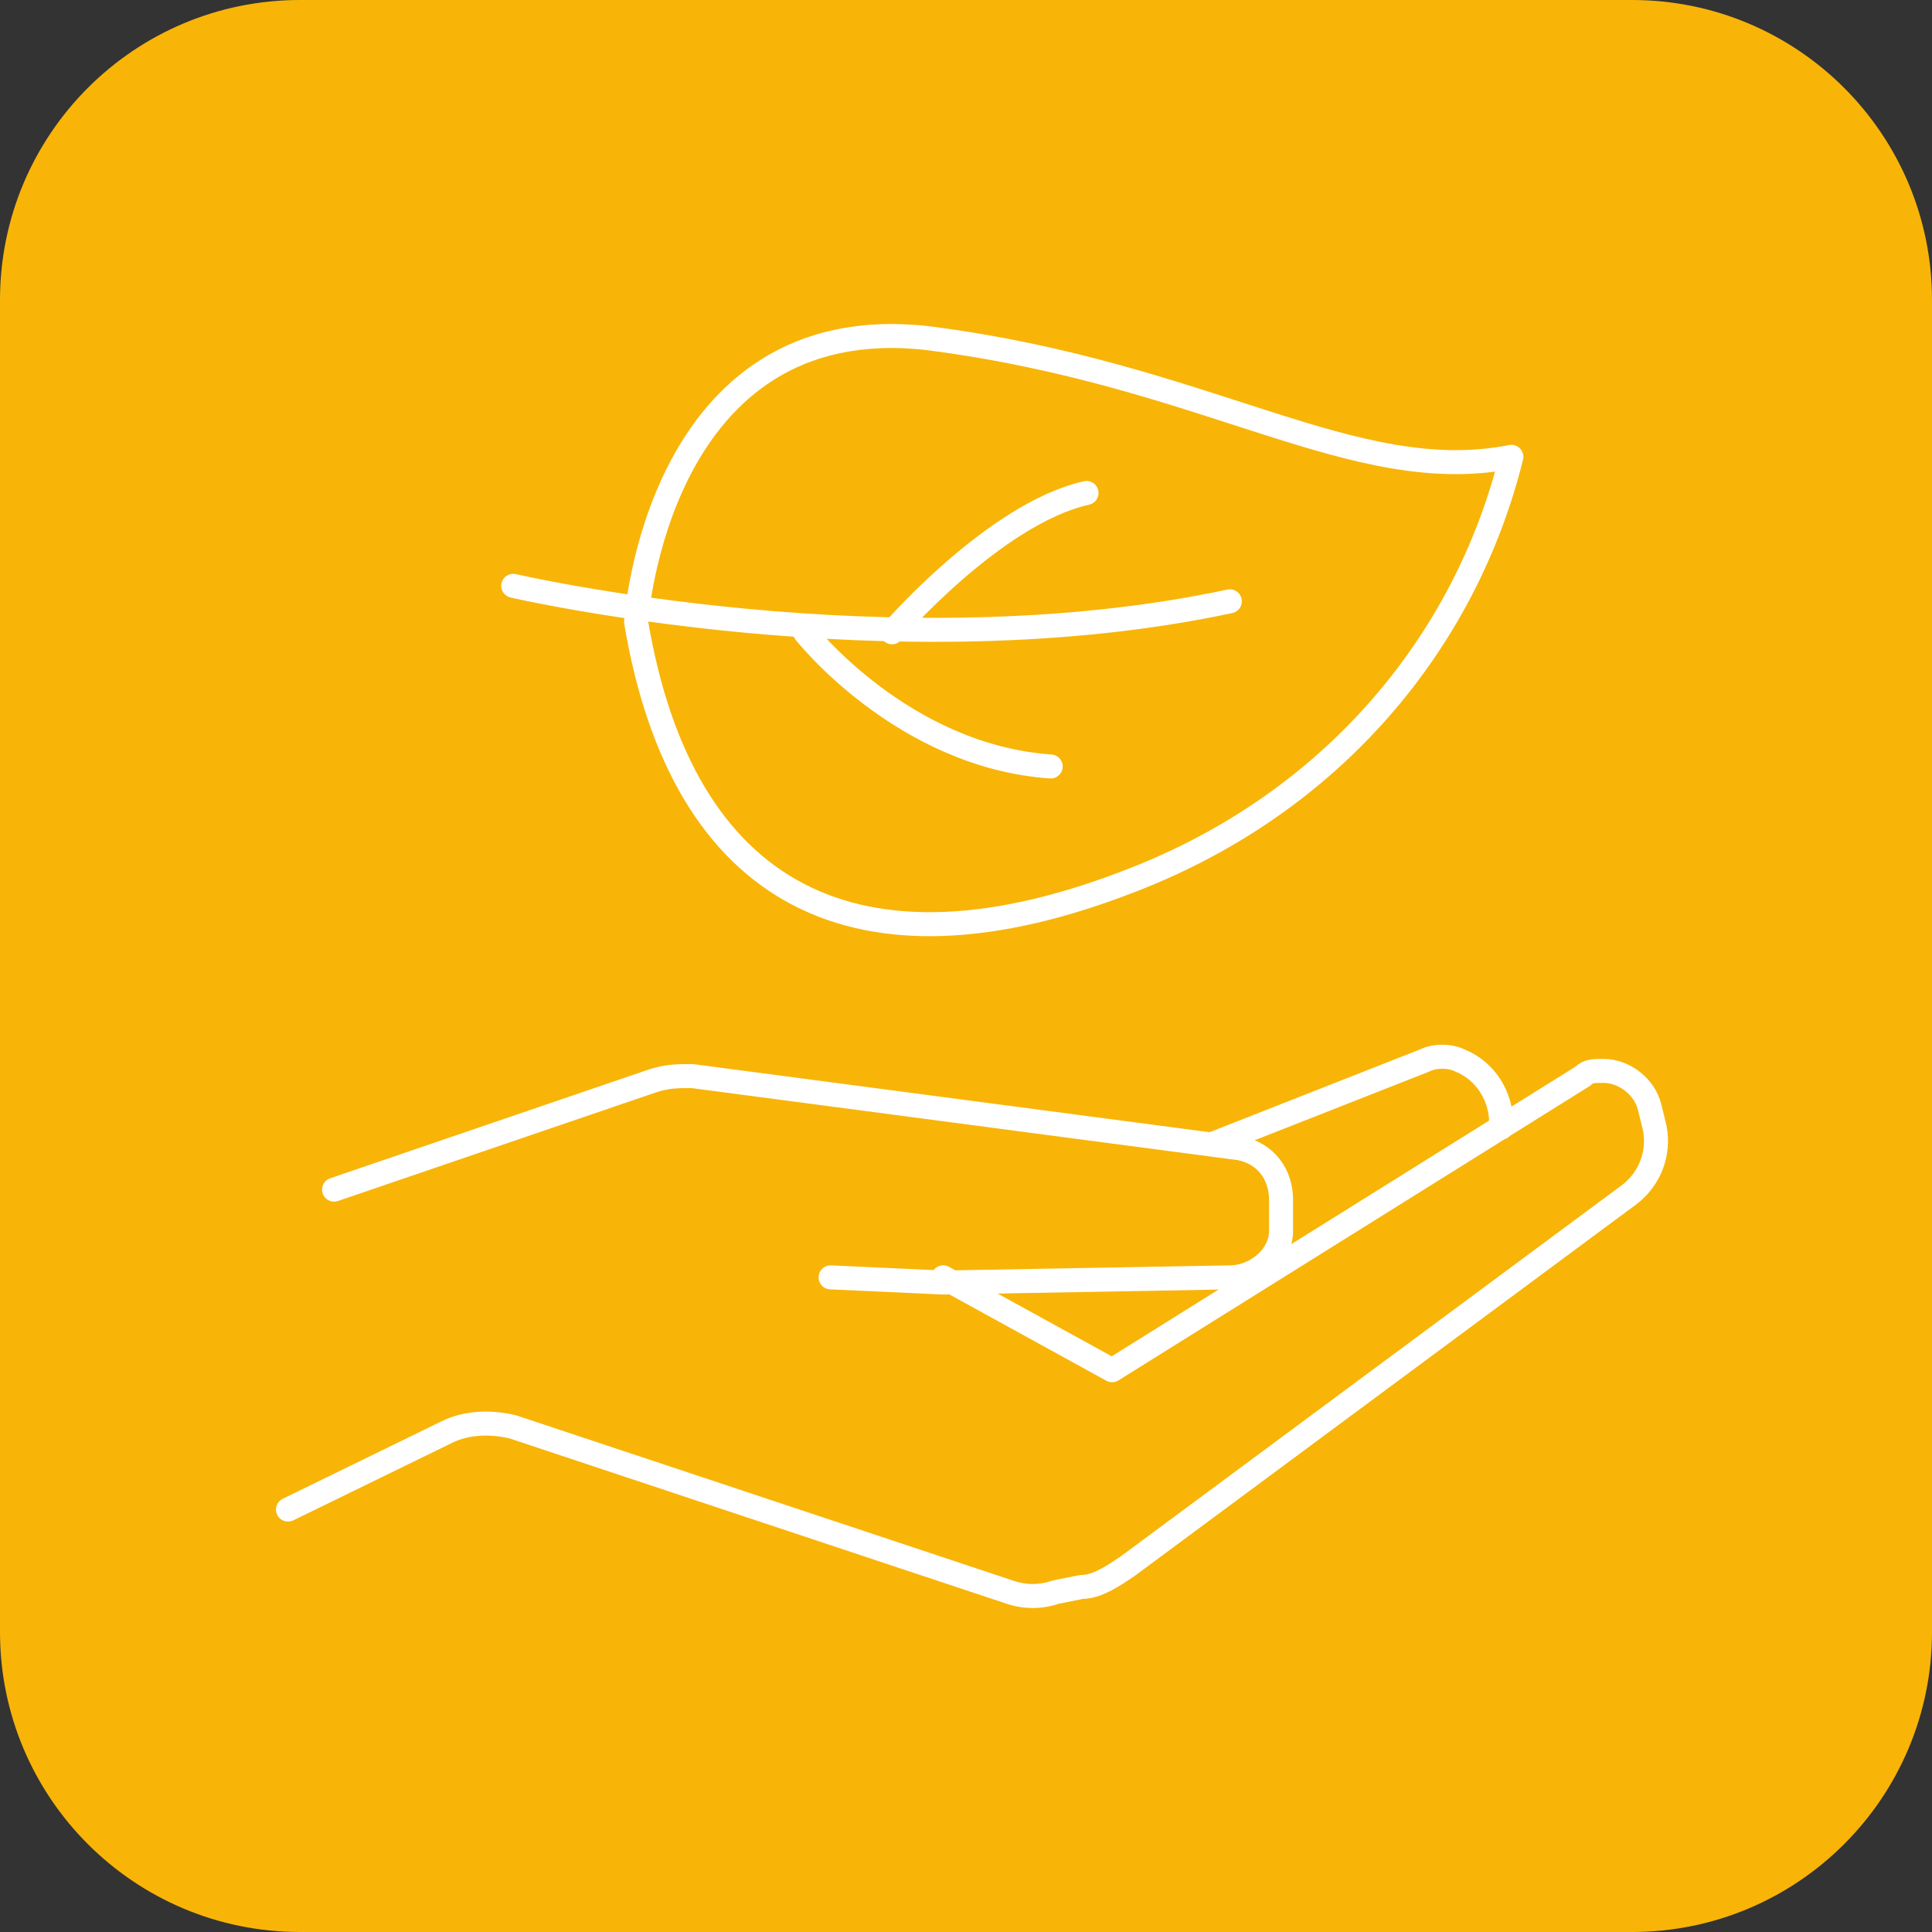
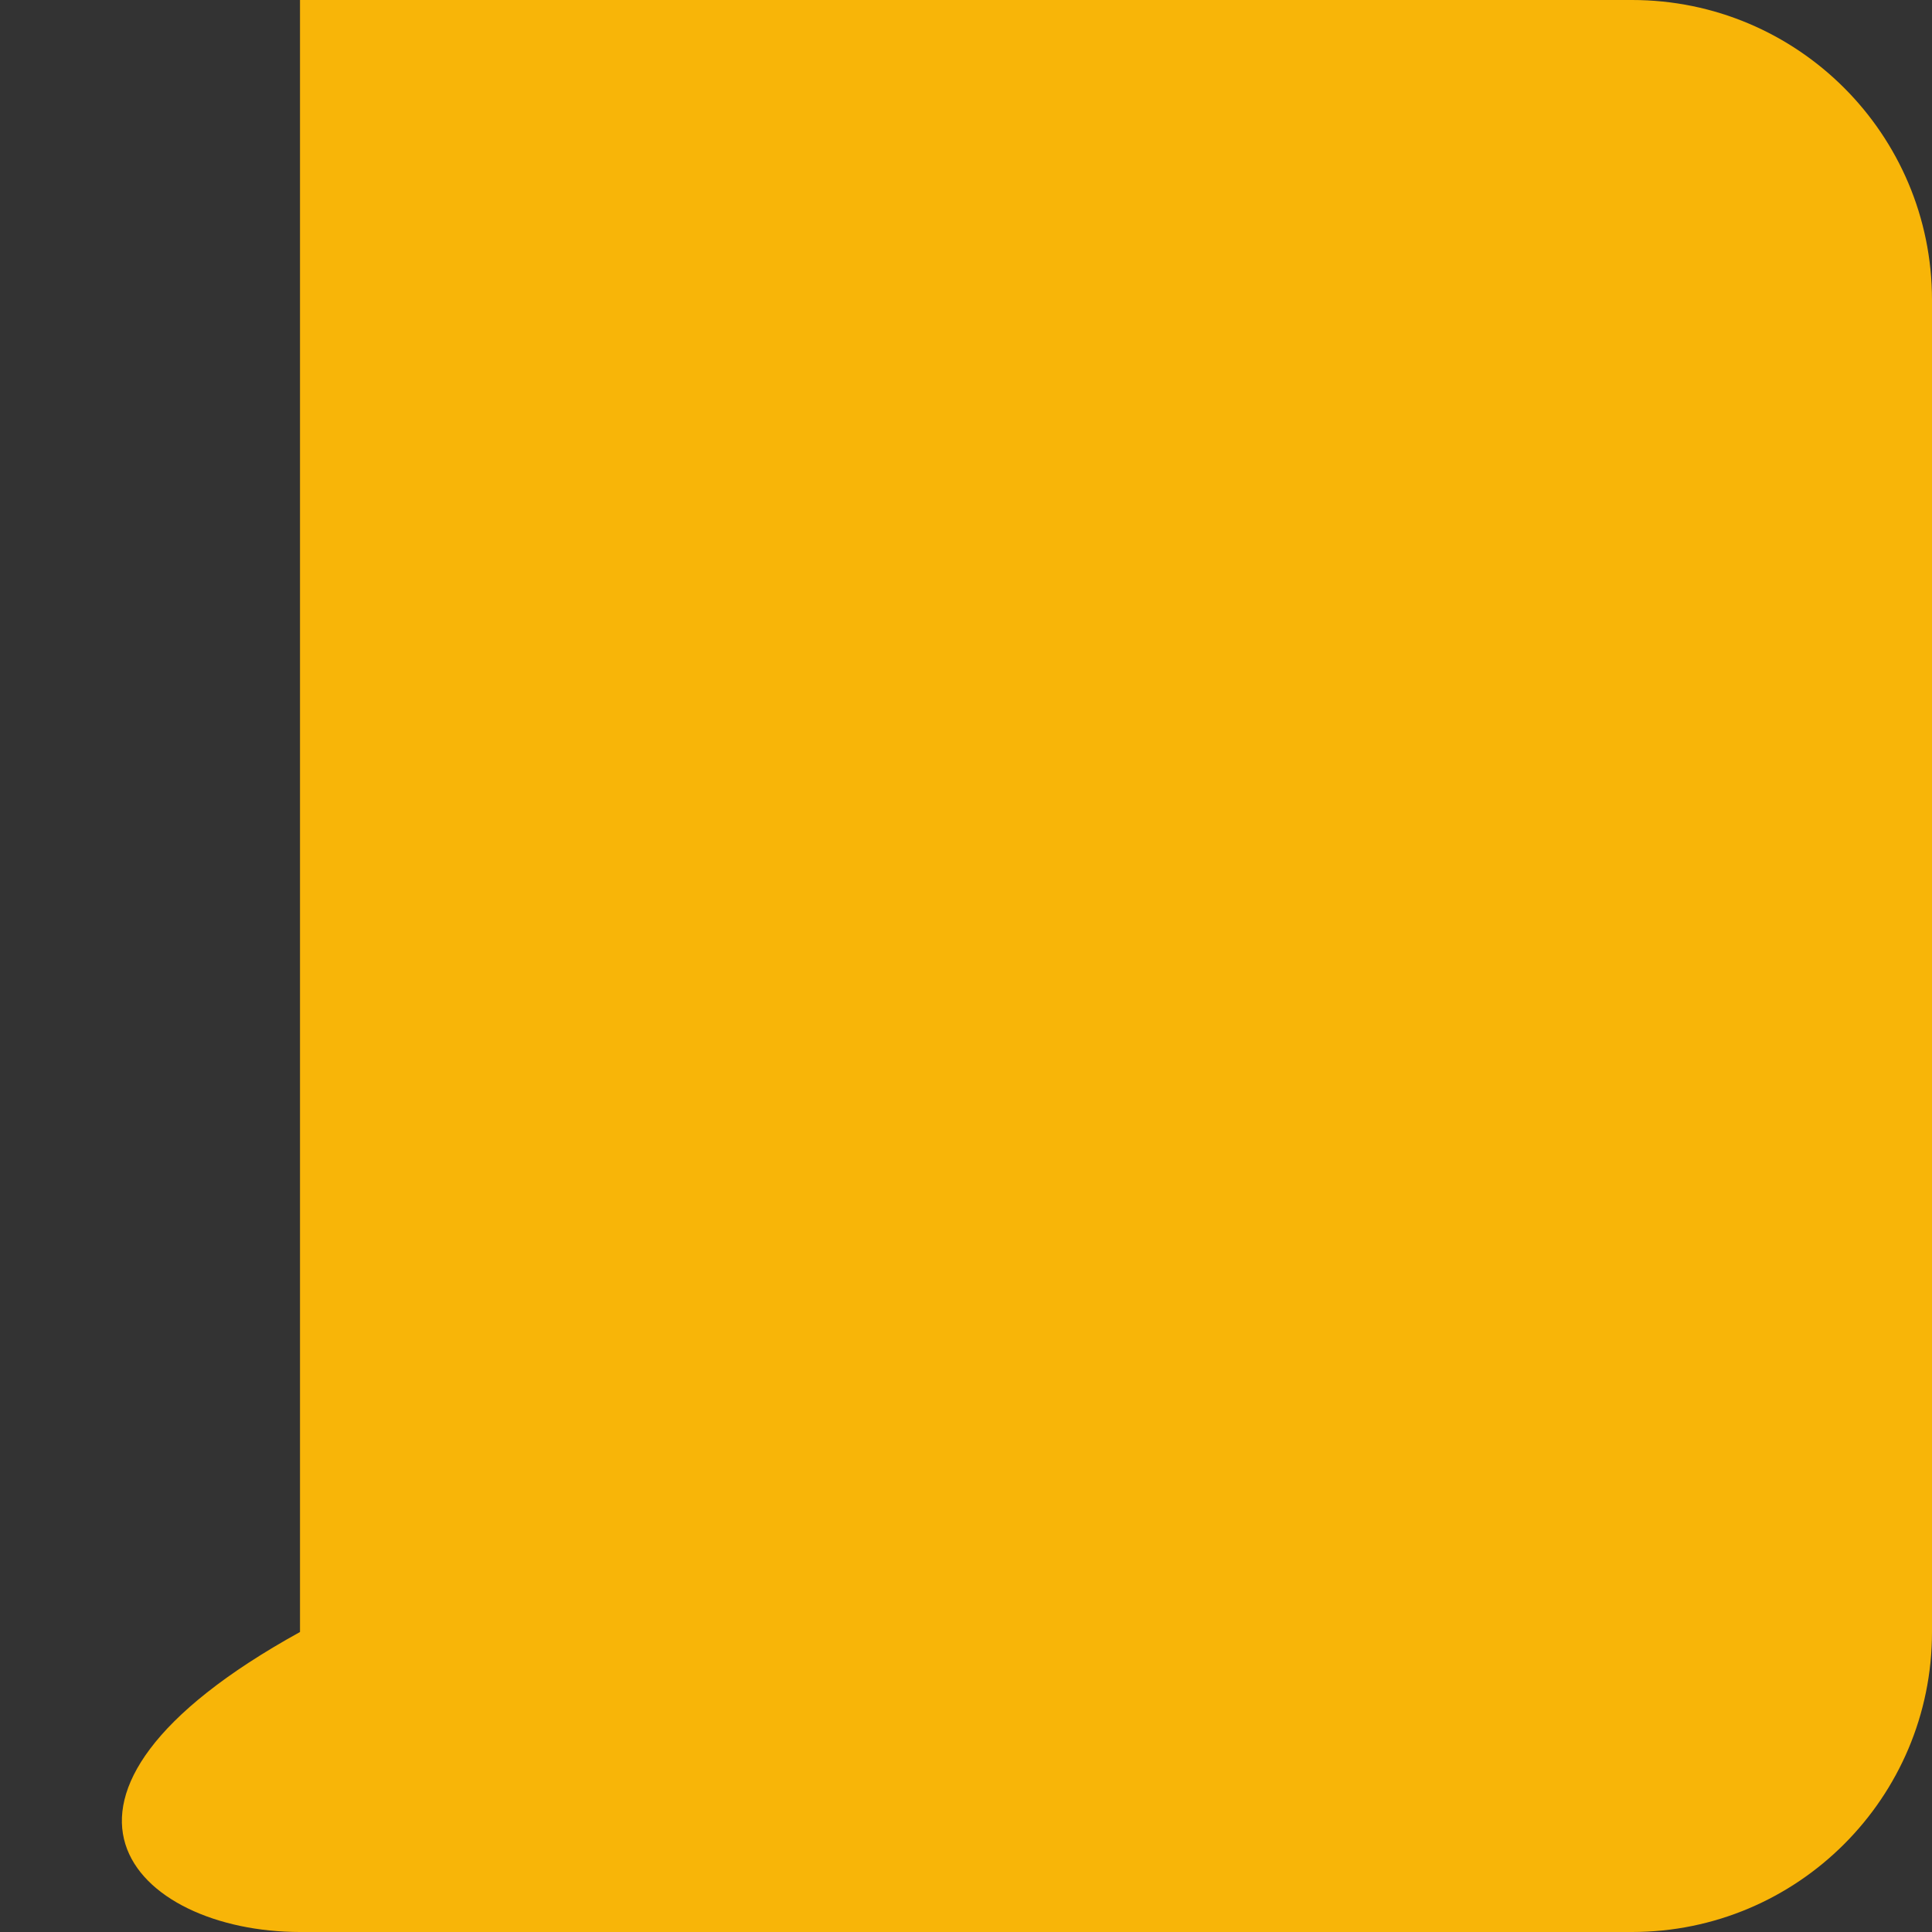
<svg xmlns="http://www.w3.org/2000/svg" width="161" height="161" viewBox="0 0 161 161" fill="none">
  <rect x="0" y="0" width="161" height="161" fill="#333333" stroke="none" />
  <g clip-path="url(#clip0_209_2)">
-     <path d="M136 0H25C11.193 0 0 11.193 0 25V136C0 149.807 11.193 161 25 161H136C149.807 161 161 149.807 161 136V25C161 11.193 149.807 0 136 0Z" fill="#F8B508" />
-     <path d="M78.6 106.444L92.676 114.185L131.92 89.672C132.346 89.242 132.773 89.242 133.626 89.242C135.332 89.242 137.038 90.532 137.465 92.252L137.891 93.973C138.318 96.123 137.465 98.273 135.758 99.563L93.956 130.527C92.676 131.387 91.397 132.247 90.117 132.247L87.984 132.677C86.704 133.108 85.424 133.108 84.145 132.677L42.769 118.916C41.062 118.486 38.929 118.486 37.223 119.346L24 125.797M27.84 99.136L54.287 90.105C55.566 89.674 56.419 89.674 57.699 89.674L103.341 95.695C105.474 96.125 106.754 97.846 106.754 99.996V102.576C106.754 104.726 104.621 106.447 102.488 106.447L78.601 106.877L69.216 106.447M101.208 95.264L118.697 88.384C119.55 87.954 120.83 87.954 121.683 88.384C123.815 89.244 125.095 91.394 125.095 93.544V93.974M42.768 48.818C42.768 48.818 74.333 56.129 102.486 50.108M67.083 52.692C67.083 52.692 75.187 63.013 87.558 63.873M74.334 52.691C74.334 52.691 82.865 42.8 90.543 41.079M53.006 51.832C53.006 51.832 54.712 25.598 77.32 28.179C100.78 31.189 112.724 40.65 125.947 38.07C122.108 53.552 111.018 66.883 94.382 73.334C71.348 82.365 56.845 74.624 53.006 51.832Z" stroke="white" stroke-width="2" stroke-miterlimit="10" stroke-linecap="round" stroke-linejoin="round" />
+     <path d="M136 0H25V136C0 149.807 11.193 161 25 161H136C149.807 161 161 149.807 161 136V25C161 11.193 149.807 0 136 0Z" fill="#F8B508" />
  </g>
  <defs>
    <clipPath id="clip0_209_2">
      <rect width="161" height="161" fill="white" />
    </clipPath>
  </defs>
</svg>